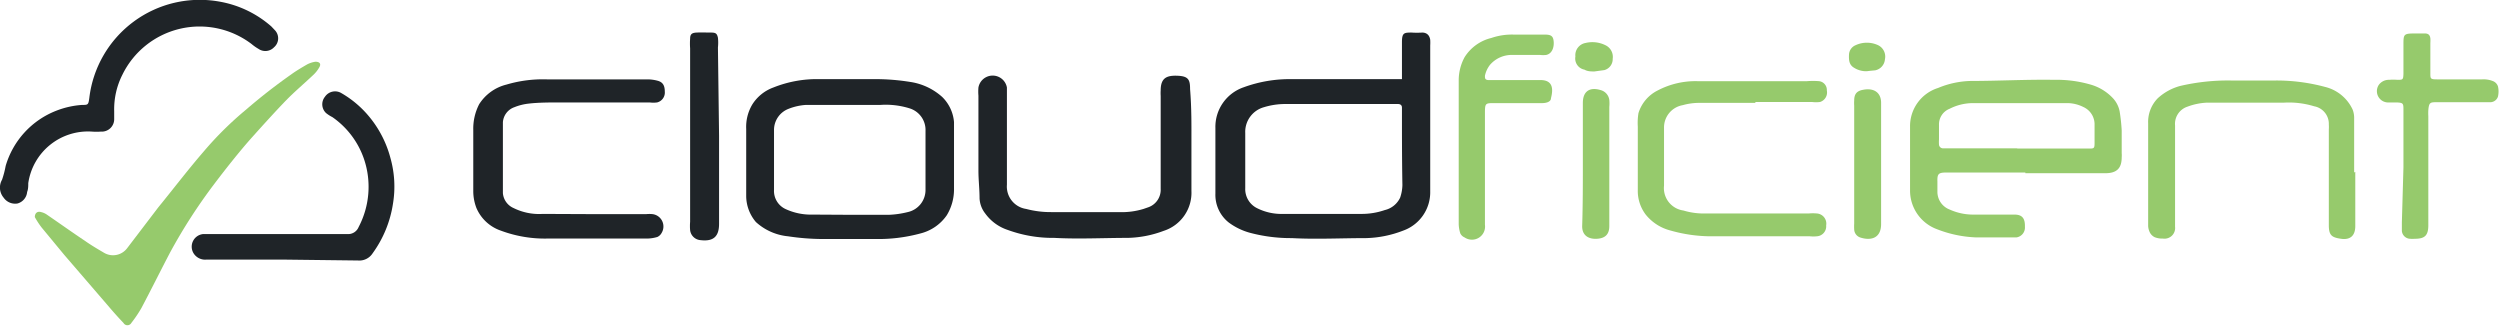
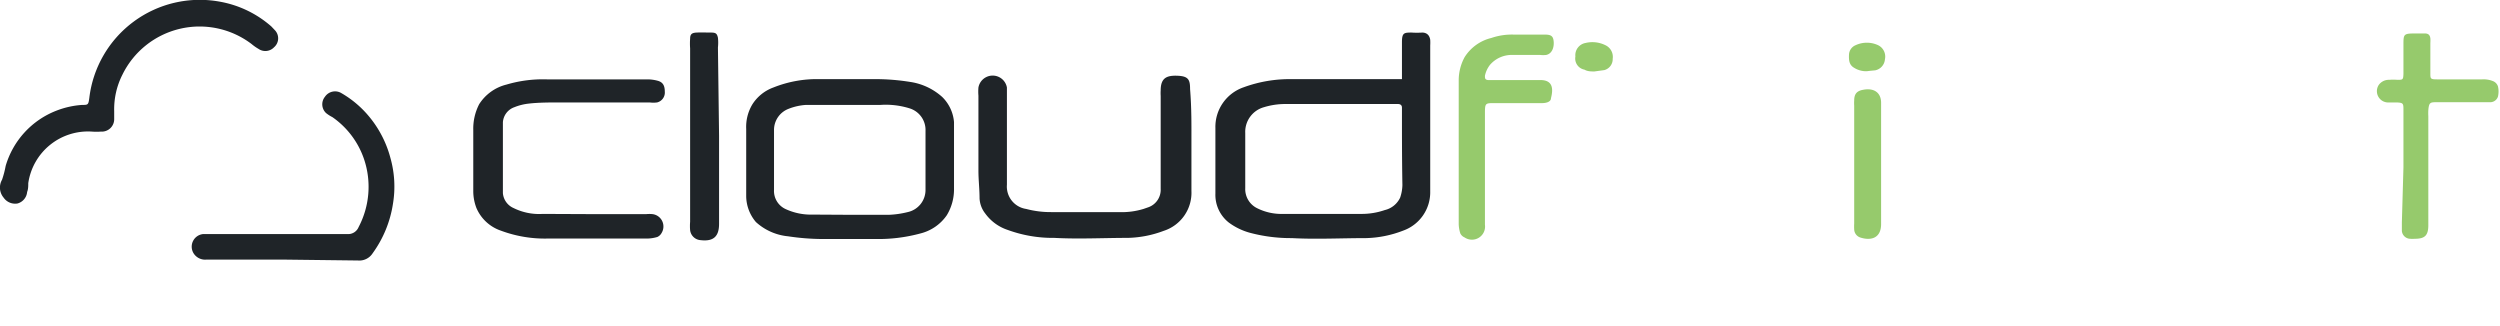
<svg xmlns="http://www.w3.org/2000/svg" viewBox="0 0 110.56 14.41">
  <g id="Layer_2" data-name="Layer 2">
    <g id="Layer_1-2" data-name="Layer 1">
      <g id="Rwk45x">
        <path d="M62,3.5V3.15c0-.43,0-.86,0-1.28s.09-.43.43-.43a3.53,3.53,0,0,0,.46,0c.22,0,.33.13.36.32a2.09,2.09,0,0,1,0,.25c0,2.15,0,4.3,0,6.46a1.8,1.8,0,0,1-1.2,1.73,4.83,4.83,0,0,1-1.63.33c-1.1,0-2.2.06-3.29,0a7,7,0,0,1-1.87-.24,2.82,2.82,0,0,1-.92-.45,1.56,1.56,0,0,1-.59-1.28V5.66A1.85,1.85,0,0,1,55,3.86a5.91,5.91,0,0,1,2.12-.36H62ZM59.17,4.6H56.83a3.22,3.22,0,0,0-.93.14,1.13,1.13,0,0,0-.83,1.14c0,.82,0,1.63,0,2.44a.94.94,0,0,0,.53.89,2.4,2.4,0,0,0,1.14.25h3.45a3.12,3.12,0,0,0,1.05-.17,1,1,0,0,0,.68-.55,1.84,1.84,0,0,0,.1-.56C62,7.09,62,6,62,4.92V4.76c0-.11-.07-.16-.18-.16H59.17Z" style="fill:#1f2428" />
-         <path d="M89.57,7.63h-3.5c-.34,0-.4.06-.39.39,0,.16,0,.32,0,.48a.84.84,0,0,0,.55.77,2.51,2.51,0,0,0,1,.22h1.86c.35,0,.47.18.46.54a.44.44,0,0,1-.38.47H89c-.52,0-1,0-1.58,0a5.26,5.26,0,0,1-1.75-.36,1.82,1.82,0,0,1-1.2-1.7c0-.95,0-1.89,0-2.84a1.77,1.77,0,0,1,1.24-1.71,4,4,0,0,1,1.44-.31c1.23,0,2.46-.07,3.69-.05a5.37,5.37,0,0,1,1.68.23,2.18,2.18,0,0,1,.92.58,1.19,1.19,0,0,1,.3.59,8,8,0,0,1,.09.84c0,.32,0,.65,0,1a1.15,1.15,0,0,1,0,.19c0,.49-.23.7-.72.7H89.57Zm-.39-1.06h3.19c.23,0,.26,0,.26-.24s0-.57,0-.86a.84.84,0,0,0-.5-.74,1.62,1.62,0,0,0-.67-.17H87.22a2.3,2.3,0,0,0-1,.25.74.74,0,0,0-.47.71c0,.21,0,.43,0,.64a1.94,1.94,0,0,0,0,.24.18.18,0,0,0,.19.16h3.29Z" style="fill:#96ca6c" />
        <path d="M37.62,3.5c.4,0,.79,0,1.19,0a9.6,9.6,0,0,1,1.42.12,2.71,2.71,0,0,1,1.44.67,1.75,1.75,0,0,1,.52,1.11c0,.22,0,.45,0,.67V8.33a2.2,2.2,0,0,1-.32,1.19,2,2,0,0,1-1.15.8,7.1,7.1,0,0,1-2,.25c-.8,0-1.59,0-2.38,0a10.57,10.57,0,0,1-1.49-.12,2.46,2.46,0,0,1-1.42-.63A1.79,1.79,0,0,1,33,8.69c0-.12,0-.23,0-.34V5.7a1.93,1.93,0,0,1,.27-1.08,1.85,1.85,0,0,1,.93-.75,5.19,5.19,0,0,1,2.06-.37Zm0,6c.56,0,1.12,0,1.68,0a4.05,4.05,0,0,0,.84-.12,1,1,0,0,0,.79-1c0-.87,0-1.73,0-2.59a1,1,0,0,0-.71-1,3.54,3.54,0,0,0-1.29-.15c-1.09,0-2.19,0-3.29,0a2.53,2.53,0,0,0-.76.17,1,1,0,0,0-.65.94c0,.88,0,1.77,0,2.65a.88.88,0,0,0,.5.84,2.66,2.66,0,0,0,1.21.25Z" style="fill:#1f2428" />
        <path d="M52.69,6.34c0,.7,0,1.4,0,2.1a1.77,1.77,0,0,1-1.23,1.77,4.77,4.77,0,0,1-1.58.31c-1.08,0-2.17.06-3.26,0a5.78,5.78,0,0,1-2.05-.35,2,2,0,0,1-1-.73,1.17,1.17,0,0,1-.25-.67c0-.41-.05-.81-.05-1.22,0-1.1,0-2.21,0-3.32a2.17,2.17,0,0,1,0-.36.64.64,0,0,1,1.26,0v.25c0,1.35,0,2.7,0,4.05a1,1,0,0,0,.85,1.07,4.22,4.22,0,0,0,1.11.14h3a3.27,3.27,0,0,0,1.08-.14l.23-.08a.82.82,0,0,0,.53-.81c0-1.37,0-2.74,0-4.11a1.93,1.93,0,0,1,0-.24c0-.56.27-.67.75-.65s.55.18.55.59C52.7,4.8,52.69,5.57,52.69,6.34Z" style="fill:#1f2428" />
-         <path d="M1.54,9.6c0-.18.12-.27.28-.22a.71.71,0,0,1,.25.11c.57.39,1.13.79,1.7,1.17.27.19.56.36.85.53a.78.78,0,0,0,1-.21L7,9.17C7.67,8.35,8.3,7.52,9,6.71a15,15,0,0,1,1.88-1.86,25.27,25.27,0,0,1,2-1.56c.22-.16.46-.3.7-.44a1.15,1.15,0,0,1,.37-.12c.17,0,.26.08.18.23a1.4,1.4,0,0,1-.26.34c-.4.38-.83.74-1.22,1.14s-1,1.07-1.51,1.64S10,7.44,9.45,8.17a23.79,23.79,0,0,0-1.93,3c-.43.82-.84,1.65-1.27,2.46a5.7,5.7,0,0,1-.44.65.2.2,0,0,1-.35,0c-.24-.25-.47-.51-.69-.77L2.84,11.27l-1-1.21A3.52,3.52,0,0,1,1.54,9.6Z" style="fill:#96ca6c" />
        <path d="M26.27,9.47h2.31a1.31,1.31,0,0,1,.28,0,.55.55,0,0,1,.4.83.41.41,0,0,1-.19.18,1.69,1.69,0,0,1-.45.07c-1.47,0-2.94,0-4.42,0a5.57,5.57,0,0,1-2.05-.35,1.81,1.81,0,0,1-1.08-1,2.07,2.07,0,0,1-.14-.74c0-.9,0-1.81,0-2.71a2.36,2.36,0,0,1,.26-1.14,2,2,0,0,1,1.21-.87,5.66,5.66,0,0,1,1.78-.23h4.45a1.74,1.74,0,0,1,.45.06c.23.06.32.21.32.48a.45.45,0,0,1-.34.48,1.23,1.23,0,0,1-.33,0h-3.9c-.48,0-1,0-1.43.05a2.38,2.38,0,0,0-.65.16.76.76,0,0,0-.51.67c0,.12,0,.24,0,.36V8.11c0,.15,0,.29,0,.43a.79.79,0,0,0,.47.66A2.55,2.55,0,0,0,24,9.46Z" style="fill:#1f2428" />
-         <path d="M104.16,7.6V10c0,.42-.22.62-.63.56s-.54-.15-.54-.6c0-1.41,0-2.83,0-4.24a1.48,1.48,0,0,0,0-.21.79.79,0,0,0-.65-.81A3.82,3.82,0,0,0,101,4.54c-1.14,0-2.28,0-3.41,0a2.81,2.81,0,0,0-.86.18.8.8,0,0,0-.54.83v4.48a.47.47,0,0,1-.54.52.88.88,0,0,1-.36-.06.47.47,0,0,1-.22-.22A.74.74,0,0,1,95,10c0-1.51,0-3,0-4.54a1.5,1.5,0,0,1,.42-1.11,2.38,2.38,0,0,1,1-.55,9.29,9.29,0,0,1,2.23-.24c.67,0,1.34,0,2,0a8.26,8.26,0,0,1,2.16.28,1.82,1.82,0,0,1,1.23,1,1,1,0,0,1,.07.35c0,.81,0,1.62,0,2.44Z" style="fill:#96ca6c" />
-         <path d="M77.63,4.55H75.11a2.68,2.68,0,0,0-.69.1,1,1,0,0,0-.83,1c0,.86,0,1.71,0,2.56a1,1,0,0,0,.86,1.1,3.09,3.09,0,0,0,1,.13H80a1.9,1.9,0,0,1,.34,0,.45.45,0,0,1,.42.53.44.44,0,0,1-.41.48,1.61,1.61,0,0,1-.31,0h-4.3a6.62,6.62,0,0,1-1.88-.26,2.06,2.06,0,0,1-1.08-.7,1.73,1.73,0,0,1-.35-1.09c0-.93,0-1.87,0-2.8A2.65,2.65,0,0,1,72.46,5,1.67,1.67,0,0,1,73.31,4a3.59,3.59,0,0,1,1.76-.41l4.84,0a3.29,3.29,0,0,1,.54,0,.39.39,0,0,1,.34.41.44.44,0,0,1-.3.51,1.42,1.42,0,0,1-.36,0h-2.5Z" style="fill:#96ca6c" />
        <path d="M5.05,4.92c0,.14,0,.24,0,.34a.55.55,0,0,1-.59.56,2.58,2.58,0,0,1-.39,0A2.67,2.67,0,0,0,1.25,8.1c0,.13,0,.26-.05.39A.58.58,0,0,1,.77,9a.62.62,0,0,1-.61-.26.69.69,0,0,1-.07-.79,4.21,4.21,0,0,0,.16-.61A3.75,3.75,0,0,1,2.48,4.9a3.84,3.84,0,0,1,1.15-.26c.26,0,.28,0,.32-.31A4.92,4.92,0,0,1,9.7.07,4.7,4.7,0,0,1,12,1.17l.17.18a.52.52,0,0,1-.05.74.53.53,0,0,1-.69.07,2,2,0,0,1-.3-.21A3.8,3.8,0,0,0,5.41,3.31,3.38,3.38,0,0,0,5.05,4.92Z" style="fill:#1f2428" />
        <path d="M12.51,11.48H9.13a.6.6,0,0,1-.57-.28A.56.56,0,0,1,9,10.35h6.34a.5.5,0,0,0,.52-.31,3.82,3.82,0,0,0,.24-3A3.72,3.72,0,0,0,14.7,5.18,1.56,1.56,0,0,1,14.42,5a.53.53,0,0,1-.05-.72.54.54,0,0,1,.73-.16A4.51,4.51,0,0,1,16.19,5a4.78,4.78,0,0,1,1.08,2,4.64,4.64,0,0,1,.11,2,5,5,0,0,1-.9,2.2.7.7,0,0,1-.65.32Z" style="fill:#1f2428" />
        <path d="M65.67,7.47V9.94a.58.58,0,0,1-.9.56.37.37,0,0,1-.19-.18,1.48,1.48,0,0,1-.07-.42c0-2.12,0-4.24,0-6.37a2.15,2.15,0,0,1,.26-1,1.93,1.93,0,0,1,1.18-.85,2.8,2.8,0,0,1,1-.15h1.37c.28,0,.37.07.39.31s-.06.53-.33.59a1.22,1.22,0,0,1-.27,0H66.9a1.27,1.27,0,0,0-1,.43,1.16,1.16,0,0,0-.23.49c0,.11,0,.17.13.19h2.32c.55,0,.58.38.47.8,0,.17-.22.22-.39.22H66.09c-.4,0-.42,0-.42.44v2.5Z" style="fill:#96ca6c" />
        <path d="M106.29,7.41V4.88c0-.31,0-.34-.33-.35h-.3a.5.5,0,0,1-.45-.79.55.55,0,0,1,.45-.21,2.17,2.17,0,0,1,.36,0c.24,0,.26,0,.27-.26V2c0-.49,0-.52.52-.52h.43c.15,0,.22.07.24.21a1.48,1.48,0,0,1,0,.21c0,.44,0,.89,0,1.34,0,.24,0,.27.3.27h2a1.09,1.09,0,0,1,.45.07.38.38,0,0,1,.24.24,1,1,0,0,1,0,.45.36.36,0,0,1-.32.25h-2.37c-.3,0-.36,0-.39.35a2.43,2.43,0,0,0,0,.27c0,1.4,0,2.81,0,4.21,0,.2,0,.4,0,.61,0,.46-.16.6-.6.6a1.55,1.55,0,0,1-.21,0,.38.38,0,0,1-.36-.35c0-.12,0-.24,0-.37Z" style="fill:#96ca6c" />
        <path d="M31.8,6v3.9c0,.55-.24.79-.82.72a.5.5,0,0,1-.46-.44,2.23,2.23,0,0,1,0-.37V2.14a3,3,0,0,1,0-.43c0-.21.09-.26.29-.27s.43,0,.64,0,.26.05.3.23a2,2,0,0,1,0,.43Z" style="fill:#1f2428" />
-         <path d="M70,7.23c0-.89,0-1.78,0-2.68,0-.5.29-.71.77-.57a.52.52,0,0,1,.4.44,1.62,1.62,0,0,1,0,.31V10c0,.37-.19.54-.55.56s-.65-.14-.65-.55C70,9.08,70,8.16,70,7.23Z" style="fill:#96ca6c" />
        <path d="M82,7.23V4.67a1.55,1.55,0,0,1,0-.22c0-.29.11-.43.4-.48.47-.09.8.12.79.6q0,2.67,0,5.34c0,.65-.48.74-.93.59a.39.39,0,0,1-.26-.35,2.44,2.44,0,0,1,0-.27Z" style="fill:#96ca6c" />
        <path d="M70.51,3.16c-.15,0-.3,0-.44-.08a.5.5,0,0,1-.4-.58.55.55,0,0,1,.45-.6A1.3,1.3,0,0,1,71,2a.57.57,0,0,1,.32.6.5.5,0,0,1-.37.5Z" style="fill:#96ca6c" />
        <path d="M82.56,3.15A1,1,0,0,1,82,3c-.23-.13-.24-.35-.23-.58A.47.47,0,0,1,82.06,2a1.18,1.18,0,0,1,1,0,.56.56,0,0,1,.3.62.54.54,0,0,1-.43.49C82.84,3.12,82.7,3.13,82.56,3.15Z" style="fill:#96ca6c" />
      </g>
    </g>
  </g>
</svg>